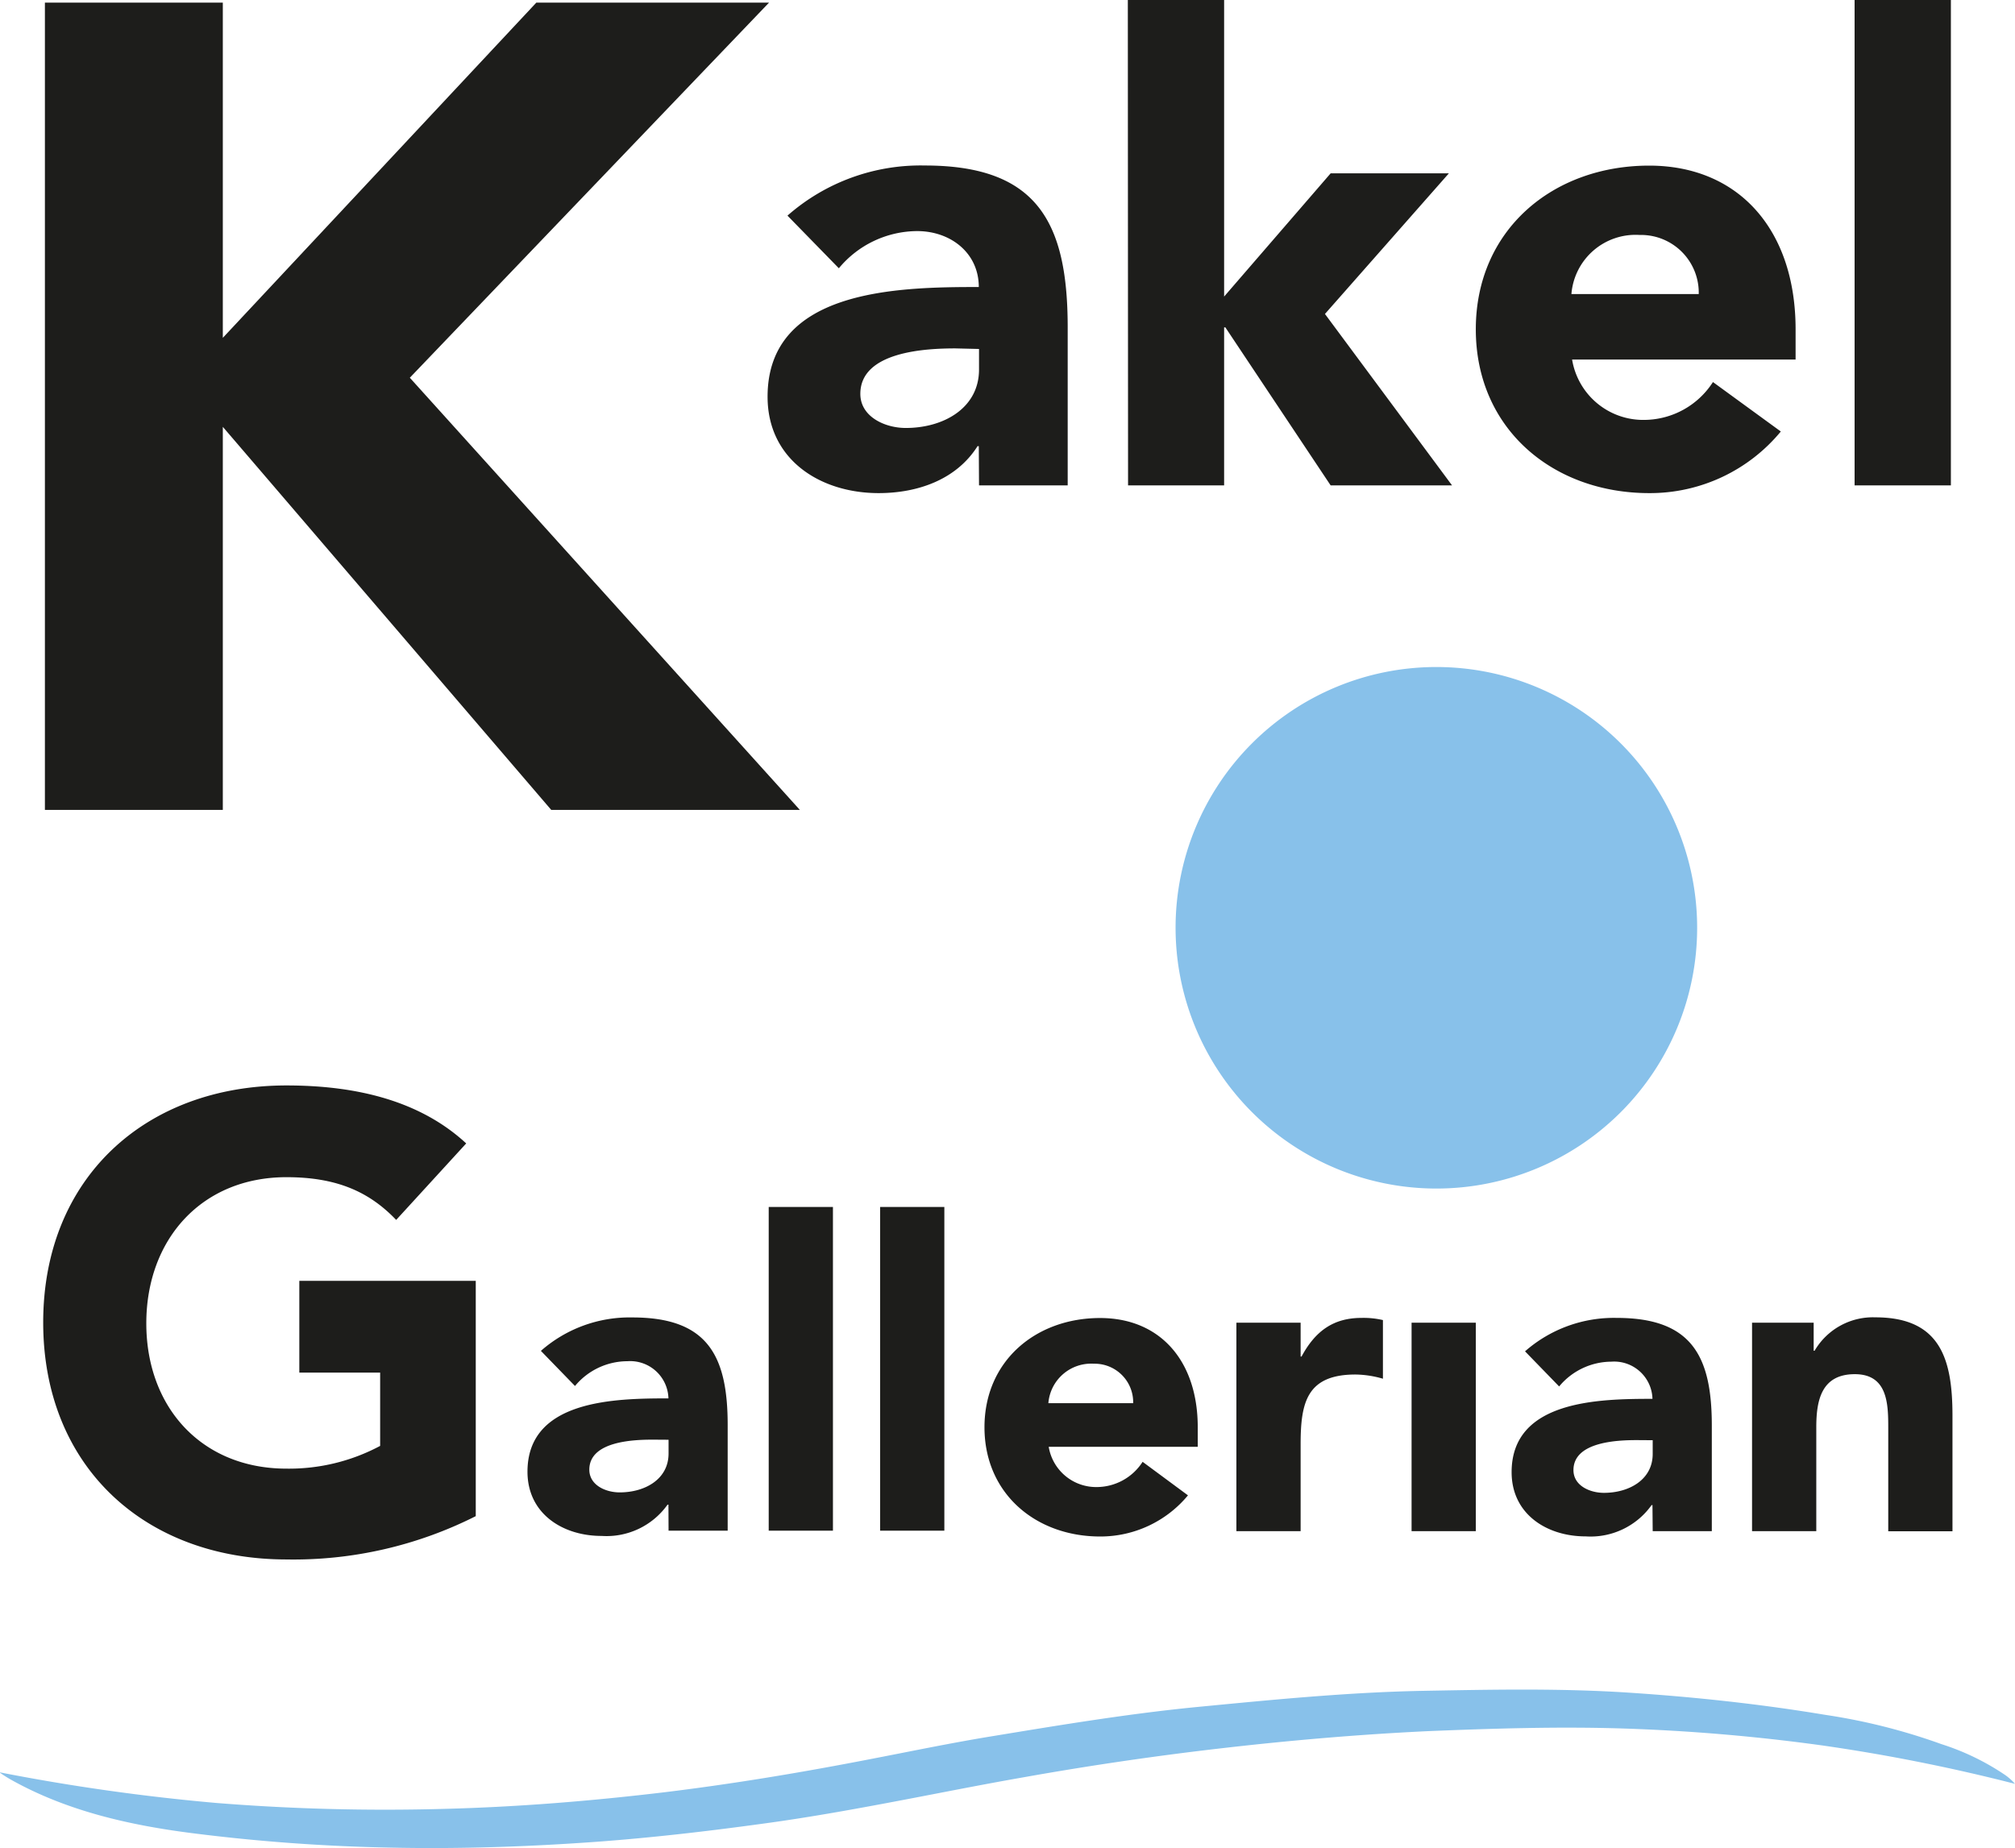
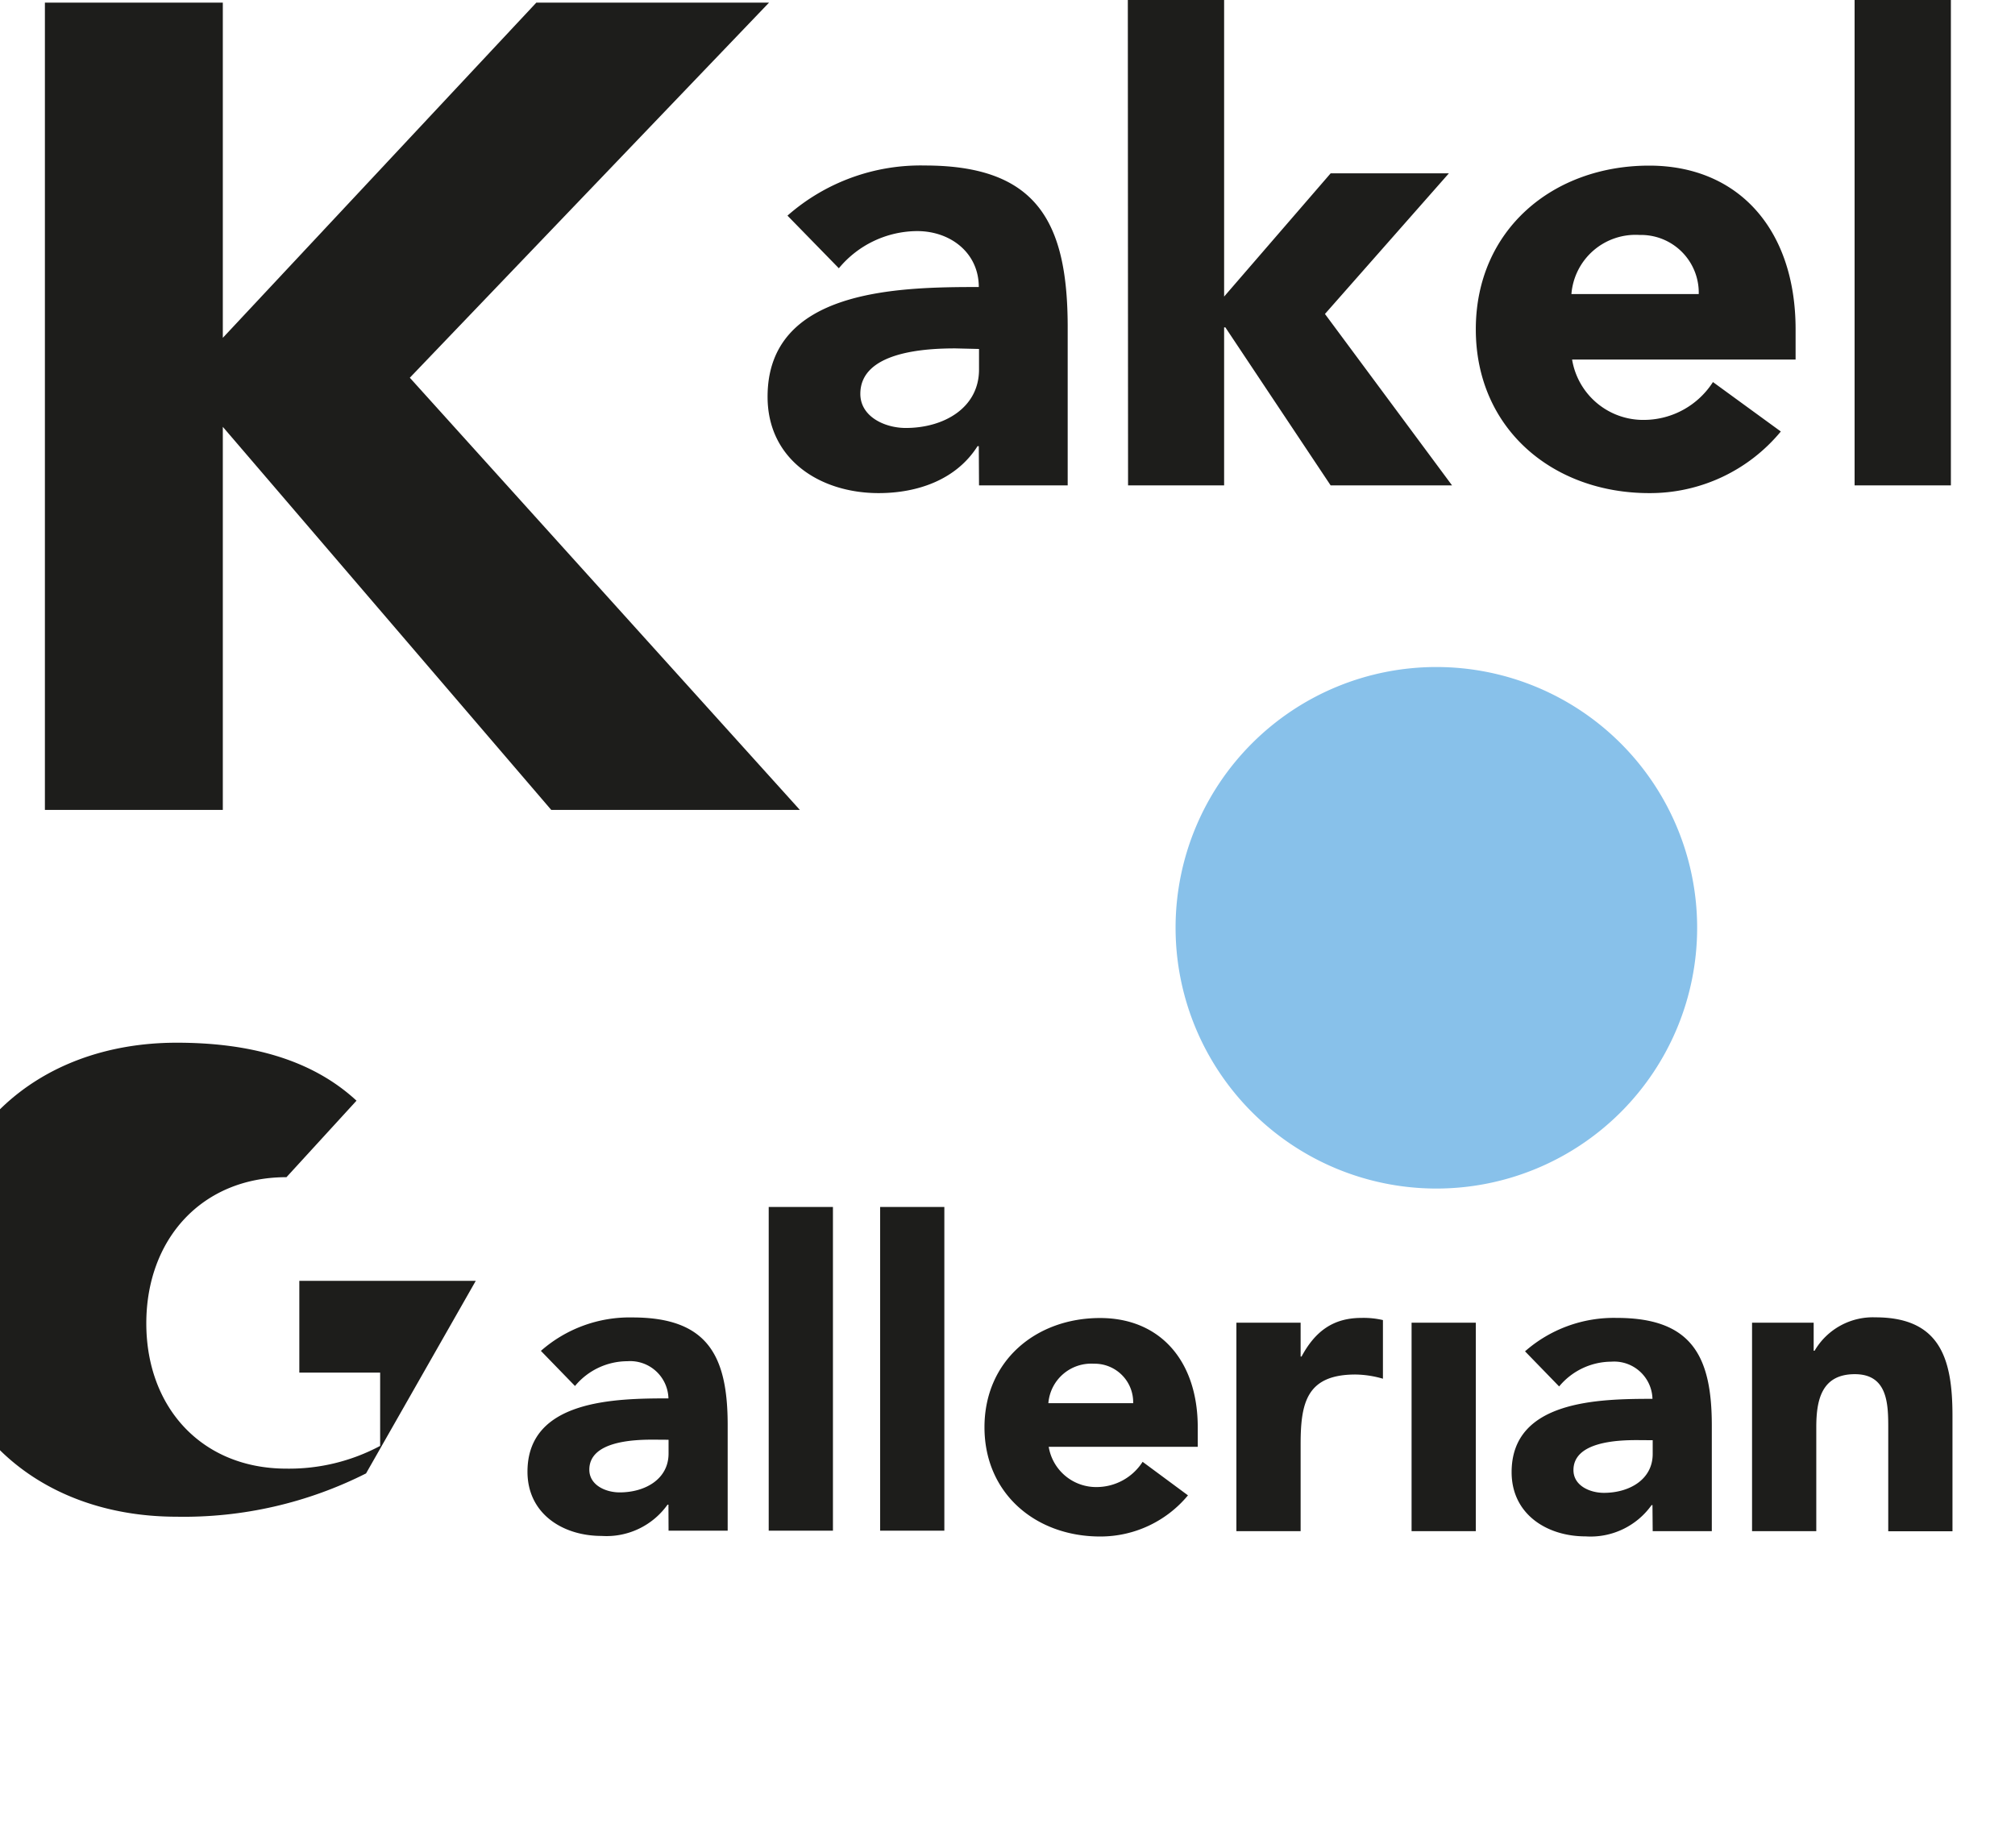
<svg xmlns="http://www.w3.org/2000/svg" id="Lager_1" data-name="Lager 1" viewBox="0 0 177.25 162.6">
  <defs>
    <style>.cls-1{fill:#1d1d1b;}.cls-2{fill:#88c1ea;}</style>
  </defs>
  <polygon class="cls-1" points="3.95 71.25 19.6 71.25 19.6 37.55 48.49 71.25 70.36 71.25 36.05 33.23 67.65 0.23 47.18 0.23 19.6 29.72 19.6 0.23 3.95 0.23 3.95 71.25" />
-   <path class="cls-1" d="M43.17,120.12H27.65v8.07h7.11v6.45a17,17,0,0,1-8.24,2c-7.45,0-12.33-5.38-12.33-12.78S19.07,111,26.52,111c4.43,0,7.29,1.29,9.65,3.76l6.16-6.73c-4-3.7-9.53-5.1-15.81-5.1-12.38,0-21.4,8.13-21.4,20.85s9,20.85,21.4,20.85a35.58,35.58,0,0,0,16.65-3.81Z" transform="translate(-1.32 -7.44)" />
+   <path class="cls-1" d="M43.17,120.12H27.65v8.07h7.11v6.45a17,17,0,0,1-8.24,2c-7.45,0-12.33-5.38-12.33-12.78S19.07,111,26.52,111l6.16-6.73c-4-3.7-9.53-5.1-15.81-5.1-12.38,0-21.4,8.13-21.4,20.85s9,20.85,21.4,20.85a35.58,35.58,0,0,0,16.65-3.81Z" transform="translate(-1.32 -7.44)" />
  <path class="cls-2" d="M127.67,112A22.94,22.94,0,1,0,104.73,89,22.95,22.95,0,0,0,127.67,112" transform="translate(-1.32 -7.44)" />
-   <path class="cls-2" d="M178.57,164.37A159.09,159.09,0,0,0,161.68,161a167.51,167.51,0,0,0-17.61-1.5c-5.69-.18-11.38,0-17.06.23-6.15.29-12.29.82-18.41,1.53q-8.64,1-17.22,2.53c-3.33.58-6.65,1.24-10,1.88-4.3.82-8.62,1.62-13,2.21-4.81.66-9.63,1.22-14.48,1.58-6.06.44-12.12.65-18.2.52a162,162,0,0,1-17.46-1.27c-5.5-.7-11-1.94-15.89-4.67a11.14,11.14,0,0,1-1.09-.69,182.66,182.66,0,0,0,19.07,2.7,185.93,185.93,0,0,0,19.75.53c6.66-.16,13.31-.7,19.93-1.5,5.86-.72,11.68-1.69,17.48-2.81,3.76-.72,7.51-1.51,11.29-2.12,6.08-1,12.12-2,18.25-2.58,6.43-.62,12.88-1.25,19.35-1.38,6.06-.11,12.21-.24,18.26.16,5.77.38,11.54,1,17.24,1.95a53.07,53.07,0,0,1,10.23,2.58,21.74,21.74,0,0,1,5.59,2.71A4.89,4.89,0,0,1,178.57,164.37Z" transform="translate(-1.32 -7.44)" />
  <path class="cls-1" d="M164.46,50.14h8.47V7.44h-8.47ZM139.55,33.31a5.66,5.66,0,0,1,6-5.2,5.08,5.08,0,0,1,5.2,5.2ZM152,41.05a7.23,7.23,0,0,1-6,3.33,6.34,6.34,0,0,1-6.39-5.31h19.66V36.41c0-8.75-5-14.4-12.88-14.4-8.47,0-15.25,5.65-15.25,14.4s6.78,14.41,15.25,14.41a14.92,14.92,0,0,0,11.58-5.42Zm-51.45,9.09H109V36.24h.11l9.26,13.9h10.68L117.87,35.06l10.9-12.37h-10.4L109,33.53V7.44h-8.47Zm-13.11-12v1.81c0,3.38-3.1,5.14-6.44,5.14-1.86,0-4-1-4-3,0-3.73,5.76-4,8.36-4Zm0,12h7.8v-14C95.22,27,92.56,22,82.68,22a17.72,17.72,0,0,0-12.09,4.41l4.52,4.63A9,9,0,0,1,82,27.77c2.94,0,5.42,1.92,5.42,4.92-7.06,0-18.58.17-18.58,9.65,0,5.54,4.63,8.48,9.77,8.48,3.45,0,6.84-1.19,8.7-4.13h.11Zm68,92h5.65V133c0-2.37.45-4.67,3.39-4.67s2.94,2.71,2.94,4.82v9h5.65V132c0-4.9-1-8.67-6.78-8.67a5.94,5.94,0,0,0-5.35,2.94h-.08V123.8h-5.42Zm-8.74-8v1.21c0,2.26-2.07,3.42-4.29,3.42-1.25,0-2.68-.64-2.68-2,0-2.49,3.84-2.64,5.58-2.64Zm0,8h5.2v-9.3c0-6.1-1.77-9.46-8.36-9.46a11.84,11.84,0,0,0-8.07,2.94l3,3.09a6,6,0,0,1,4.59-2.18,3.37,3.37,0,0,1,3.62,3.27c-4.71,0-12.39.12-12.39,6.45,0,3.69,3.09,5.65,6.51,5.65a6.59,6.59,0,0,0,5.8-2.75h.08Zm-21.21,0h5.65V123.8h-5.65Zm-15.41,0h5.65v-7.64c0-3.66.53-6.14,4.83-6.14a9,9,0,0,1,2.41.37v-5.16a7.53,7.53,0,0,0-1.89-.19c-2.48,0-4.07,1.17-5.27,3.4h-.08V123.8h-5.65ZM93.54,130.88a3.78,3.78,0,0,1,4-3.47,3.39,3.39,0,0,1,3.46,3.47Zm8.29,5.16a4.81,4.81,0,0,1-4,2.22,4.23,4.23,0,0,1-4.26-3.54h13.11V133c0-5.84-3.31-9.61-8.59-9.61-5.65,0-10.17,3.77-10.17,9.61s4.52,9.61,10.17,9.61a10,10,0,0,0,7.73-3.62ZM78.74,142.1h5.65V113.62H78.74Zm-9.8,0h5.65V113.62H68.94Zm-8.81-8v1.21c0,2.26-2.07,3.42-4.3,3.42-1.24,0-2.67-.64-2.67-2,0-2.49,3.84-2.64,5.57-2.64Zm0,8h5.2v-9.3c0-6.1-1.77-9.46-8.37-9.46a11.81,11.81,0,0,0-8.06,2.94l3,3.09a6,6,0,0,1,4.6-2.18,3.37,3.37,0,0,1,3.62,3.27c-4.71,0-12.4.12-12.4,6.45,0,3.69,3.09,5.65,6.52,5.65a6.59,6.59,0,0,0,5.8-2.75h.08Z" transform="translate(-1.32 -7.44)" />
</svg>